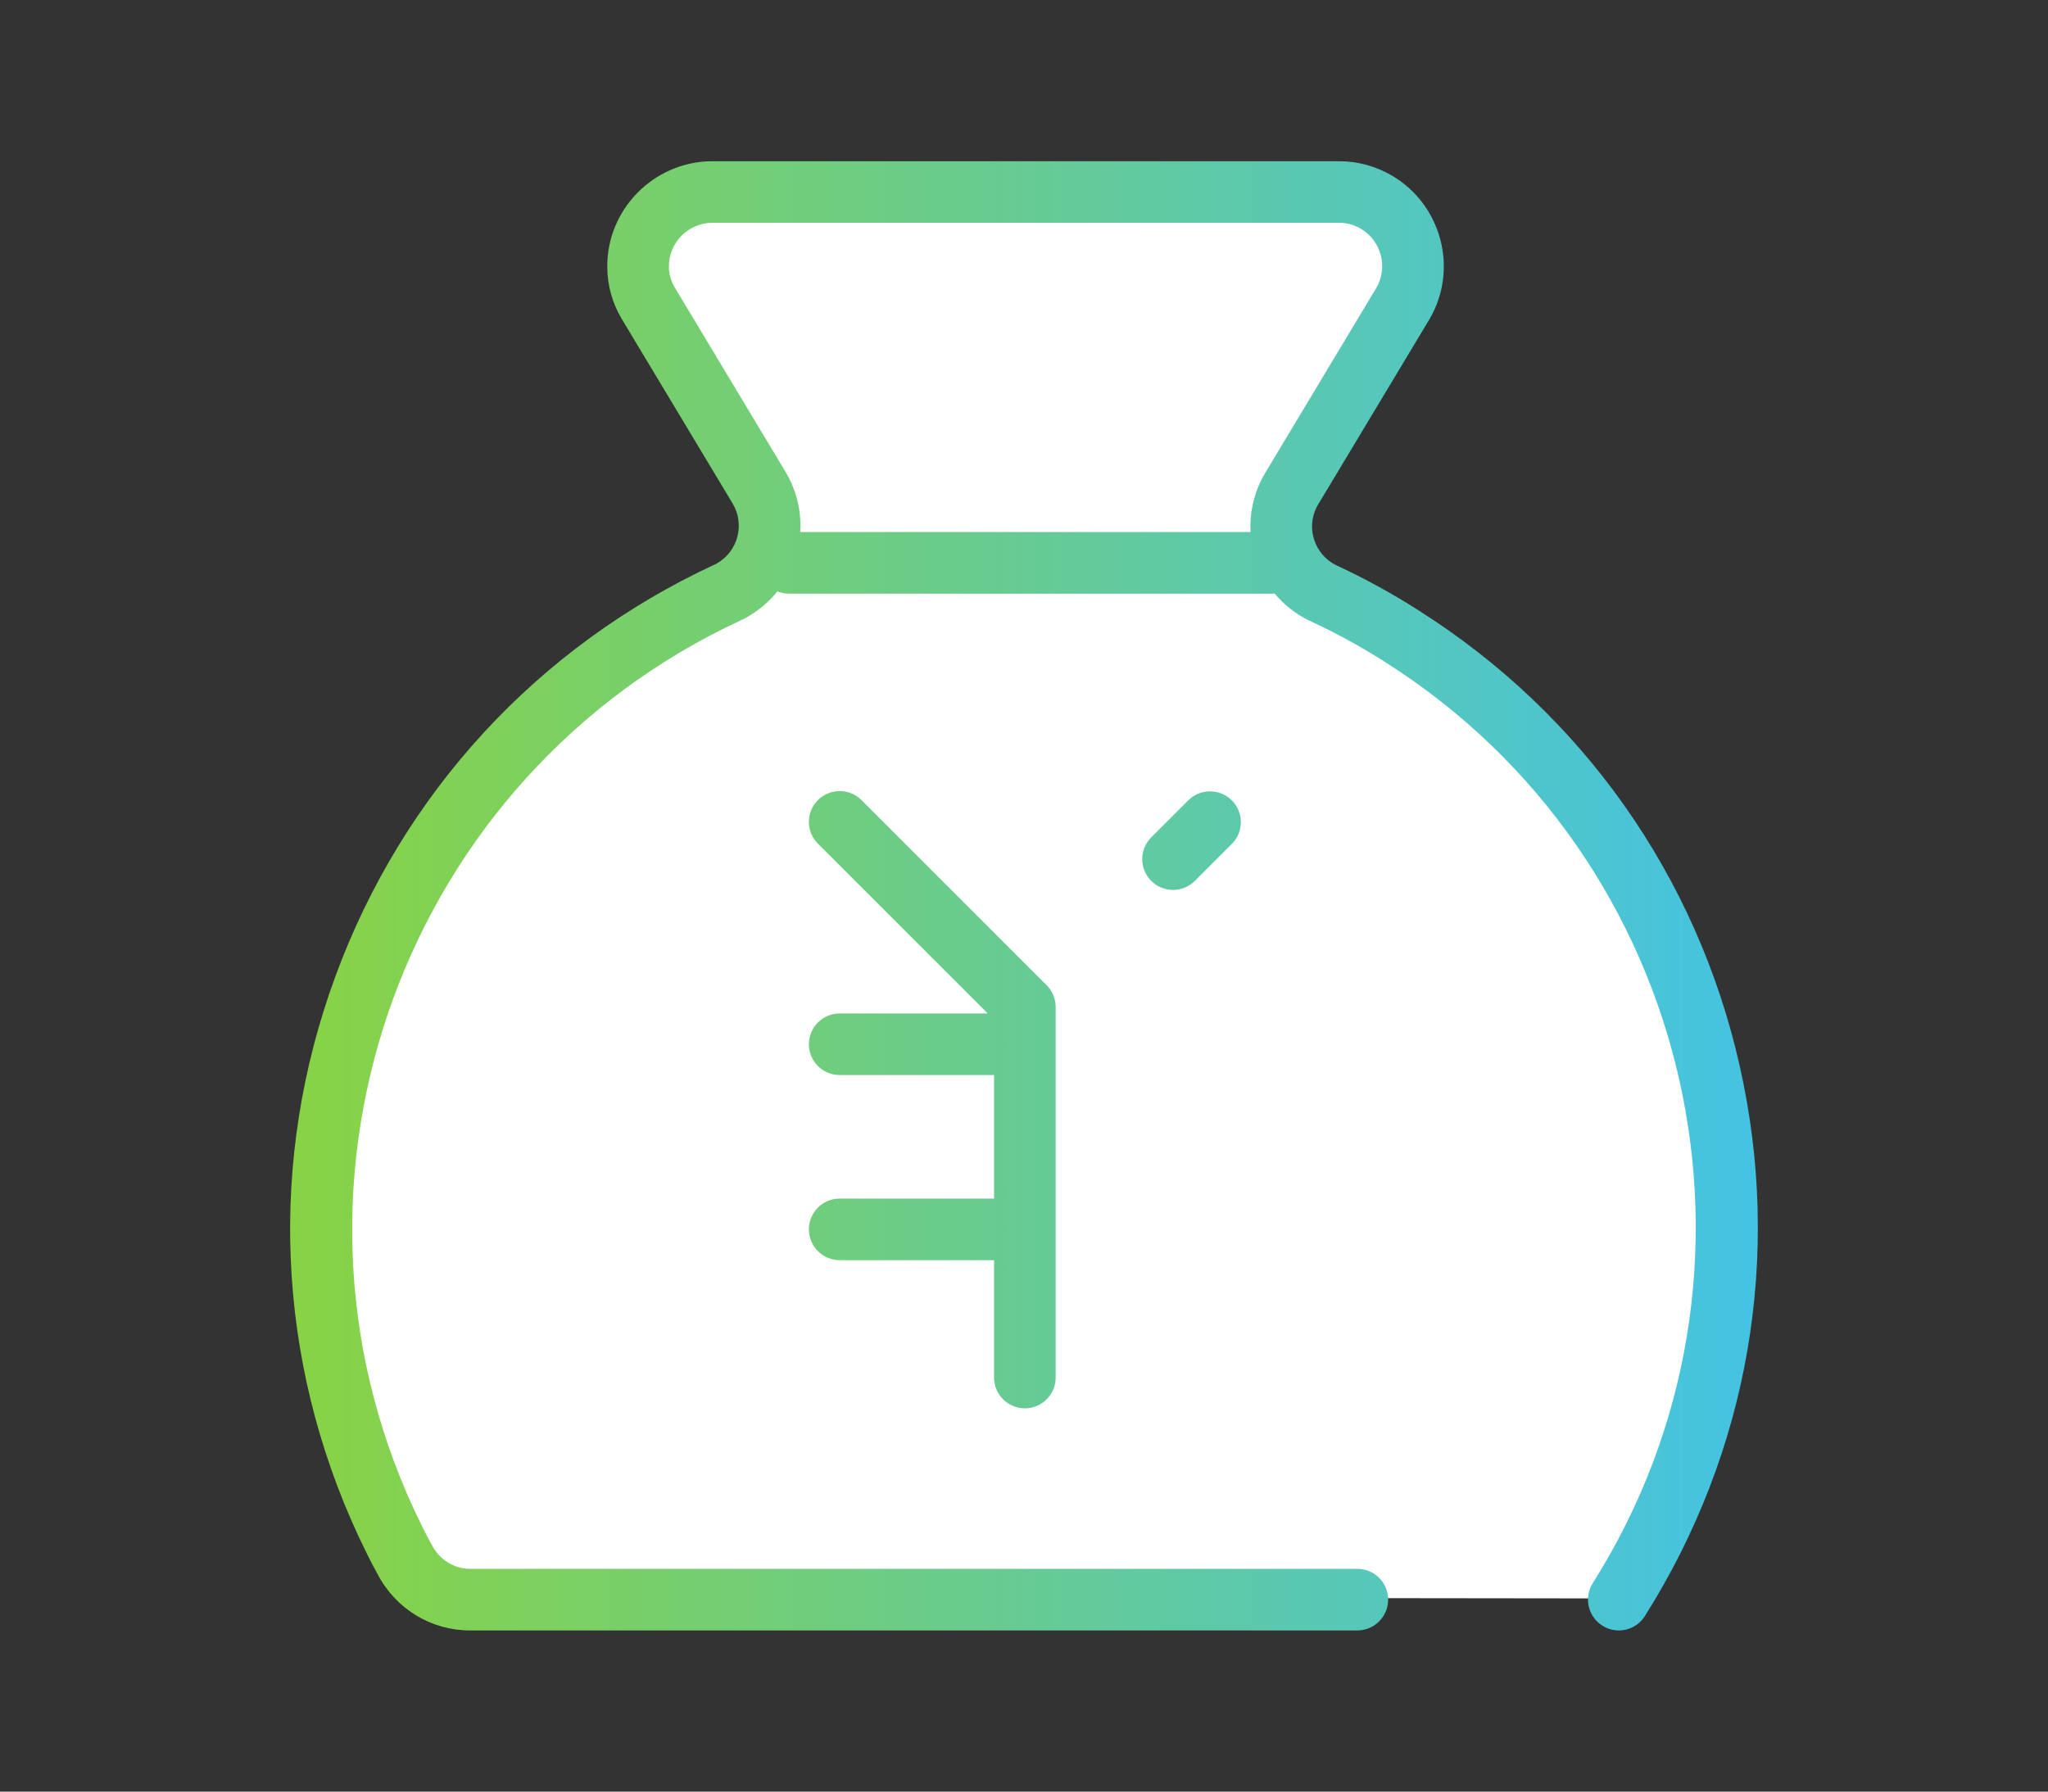
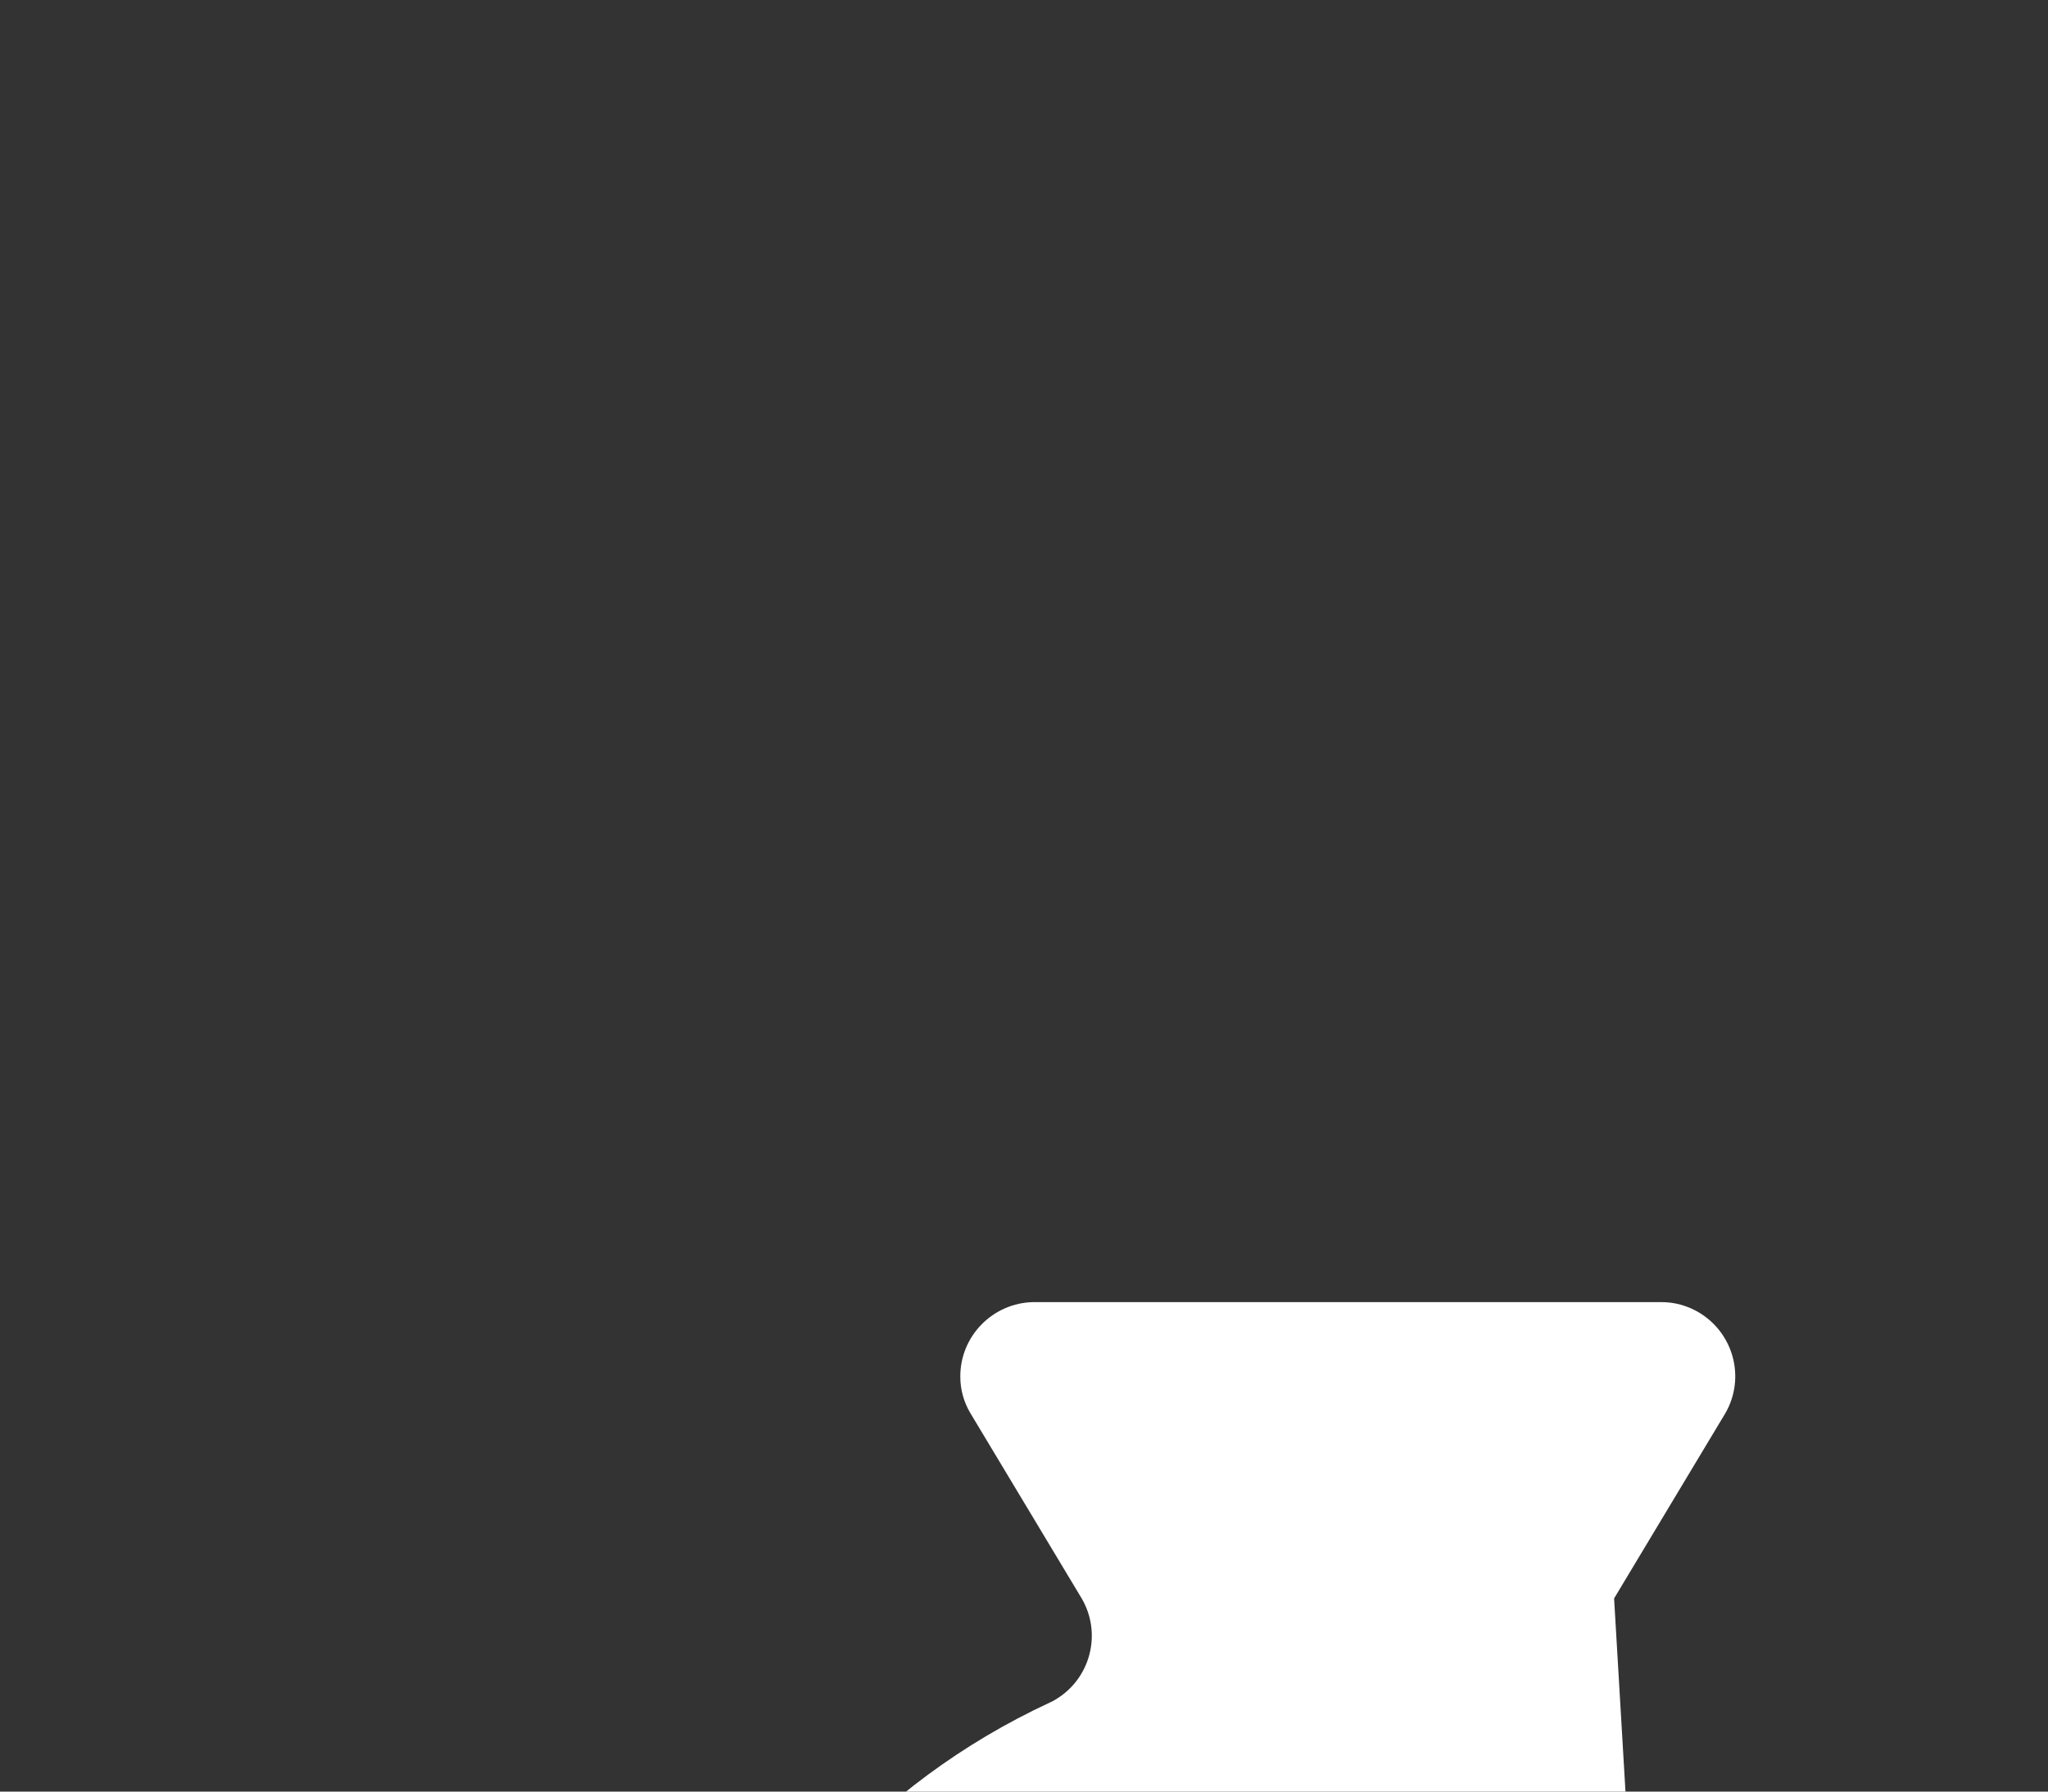
<svg xmlns="http://www.w3.org/2000/svg" id="_レイヤー_1" data-name="レイヤー_1" version="1.1" viewBox="0 0 120 105">
  <rect x="0" y="0" width="120" height="105" fill="#333333" stroke="none" />
  <defs>
    <linearGradient id="_名称未設定グラデーション" data-name="名称未設定グラデーション" x1="17" y1="467.868" x2="103" y2="467.868" gradientTransform="translate(0 520.368) scale(1 -1)" gradientUnits="userSpaceOnUse">
      <stop offset="0" stop-color="#88d344" />
      <stop offset="1" stop-color="#44c3e3" />
    </linearGradient>
  </defs>
  <g id="_レイヤー_11" data-name="_レイヤー_1">
-     <path d="M94.576,93.679c12.07-19.12,6.379-44.395-12.741-56.482-1.479-.946-3.026-1.788-4.625-2.527-2.149-1.066-3.026-3.662-1.96-5.812.052-.103.103-.206.172-.309l6.516-10.849c1.204-2.08.481-4.728-1.582-5.932-.653-.378-1.393-.585-2.149-.585h-36.795c-2.39.034-4.316,1.994-4.298,4.384,0,.739.206,1.479.585,2.115l6.516,10.849c1.221,2.063.533,4.728-1.53,5.949-.103.069-.206.12-.327.172-20.581,9.56-29.539,33.958-19.996,54.522.344.722.688,1.444,1.083,2.149.739,1.427,2.218,2.338,3.817,2.338h51.994" style="fill: #fff;" />
-     <path d="M94.85,95.554c-.329,0-.663-.09-.962-.279-.843-.532-1.095-1.647-.563-2.49,11.518-18.244,6.054-42.465-12.179-53.992-1.396-.893-2.88-1.704-4.418-2.415-.015-.007-.03-.014-.045-.021-.779-.386-1.453-.92-1.993-1.567-.025.001-.051.002-.076.002h-28.387c-.24,0-.468-.047-.678-.132-.45.56-.999,1.042-1.633,1.423-.212.136-.406.228-.544.288-19.631,9.133-28.199,32.509-19.101,52.124.339.711.659,1.384,1.023,2.033.01.017.019.035.029.053.429.828,1.298,1.364,2.214,1.364h51.994c.997,0,1.805.808,1.805,1.805s-.808,1.805-1.805,1.805H27.537c-2.274,0-4.342-1.258-5.405-3.285-.419-.749-.778-1.503-1.125-2.232-.003-.005-.005-.011-.008-.016-4.818-10.382-5.299-22.023-1.356-32.777,3.943-10.752,11.837-19.332,22.229-24.159.016-.007.033-.015.049-.022.017-.007.034-.014.049-.022.027-.018.042-.028.07-.044.584-.345.998-.898,1.168-1.555.169-.657.073-1.339-.272-1.921l-6.51-10.839c-.553-.929-.842-1.979-.842-3.044-.024-3.359,2.702-6.141,6.078-6.19.009,0,.017,0,.026,0h36.795c1.063,0,2.119.286,3.054.828,2.929,1.708,3.931,5.475,2.24,8.398-.005.009-.01.017-.015.026l-6.517,10.849c-.014.024-.029.048-.045.071-.01.016-.04.076-.06.116-.614,1.239-.109,2.751,1.129,3.378,1.677.777,3.297,1.663,4.814,2.633,9.645,6.098,16.344,15.592,18.855,26.728,2.51,11.134.535,22.583-5.56,32.239-.343.544-.929.842-1.528.842ZM46.89,31.18h26.383c-.057-1.044.157-2.091.635-3.055.062-.124.143-.285.259-.466l6.49-10.806c.689-1.205.271-2.753-.935-3.457-.381-.221-.811-.339-1.24-.339h-36.78c-1.394.026-2.518,1.175-2.508,2.566,0,.423.118.846.331,1.205l6.512,10.842c.639,1.079.928,2.292.852,3.509ZM60.051,82.538c-.997,0-1.805-.808-1.805-1.805v-6.878h-9.044c-.997,0-1.805-.808-1.805-1.805s.808-1.805,1.805-1.805h9.044v-7.239h-9.044c-.997,0-1.805-.808-1.805-1.805s.808-1.805,1.805-1.805h8.674l-9.951-9.951c-.705-.705-.705-1.848,0-2.553.705-.705,1.848-.705,2.553,0l10.849,10.849c.355.355.531.82.529,1.285v21.708c0,.997-.808,1.805-1.805,1.805ZM68.734,52.156c-.462,0-.924-.176-1.277-.529-.705-.705-.705-1.848,0-2.553l2.167-2.166c.705-.705,1.848-.705,2.553,0s.705,1.848,0,2.553l-2.167,2.166c-.353.352-.815.529-1.277.529Z" style="fill: url(#_名称未設定グラデーション);" />
+     <path d="M94.576,93.679l6.516-10.849c1.204-2.08.481-4.728-1.582-5.932-.653-.378-1.393-.585-2.149-.585h-36.795c-2.39.034-4.316,1.994-4.298,4.384,0,.739.206,1.479.585,2.115l6.516,10.849c1.221,2.063.533,4.728-1.53,5.949-.103.069-.206.12-.327.172-20.581,9.56-29.539,33.958-19.996,54.522.344.722.688,1.444,1.083,2.149.739,1.427,2.218,2.338,3.817,2.338h51.994" style="fill: #fff;" />
  </g>
</svg>